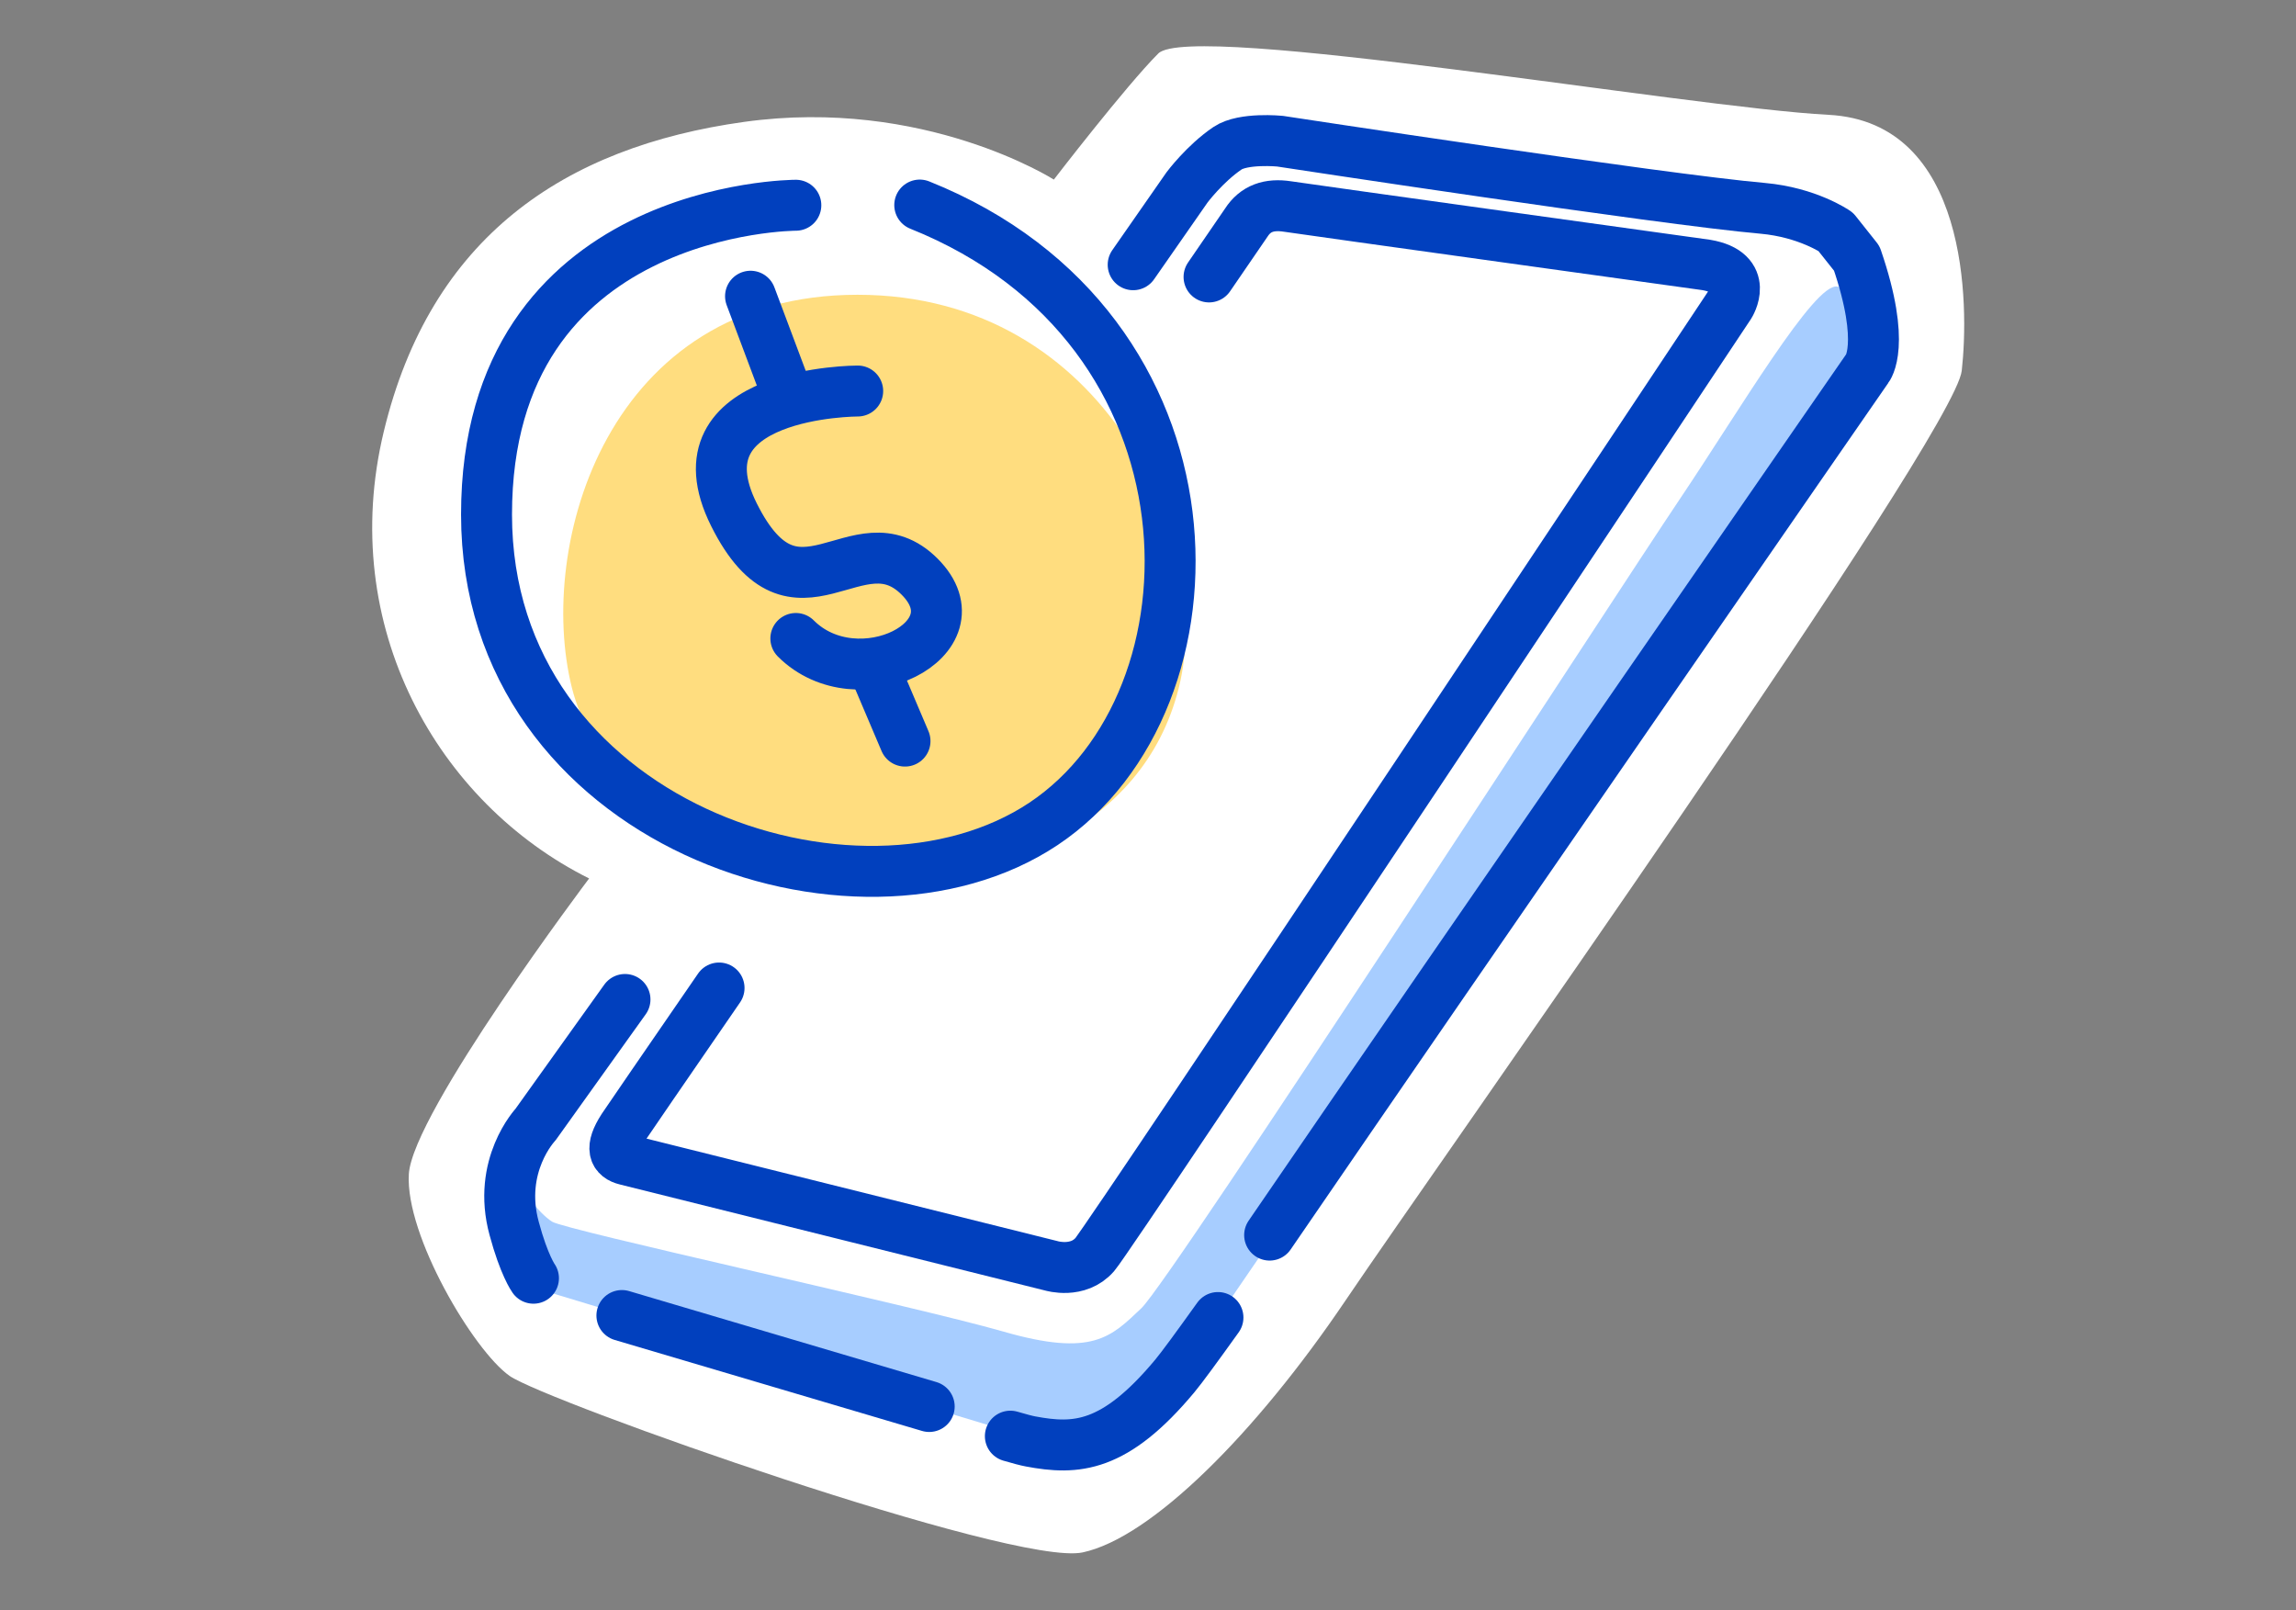
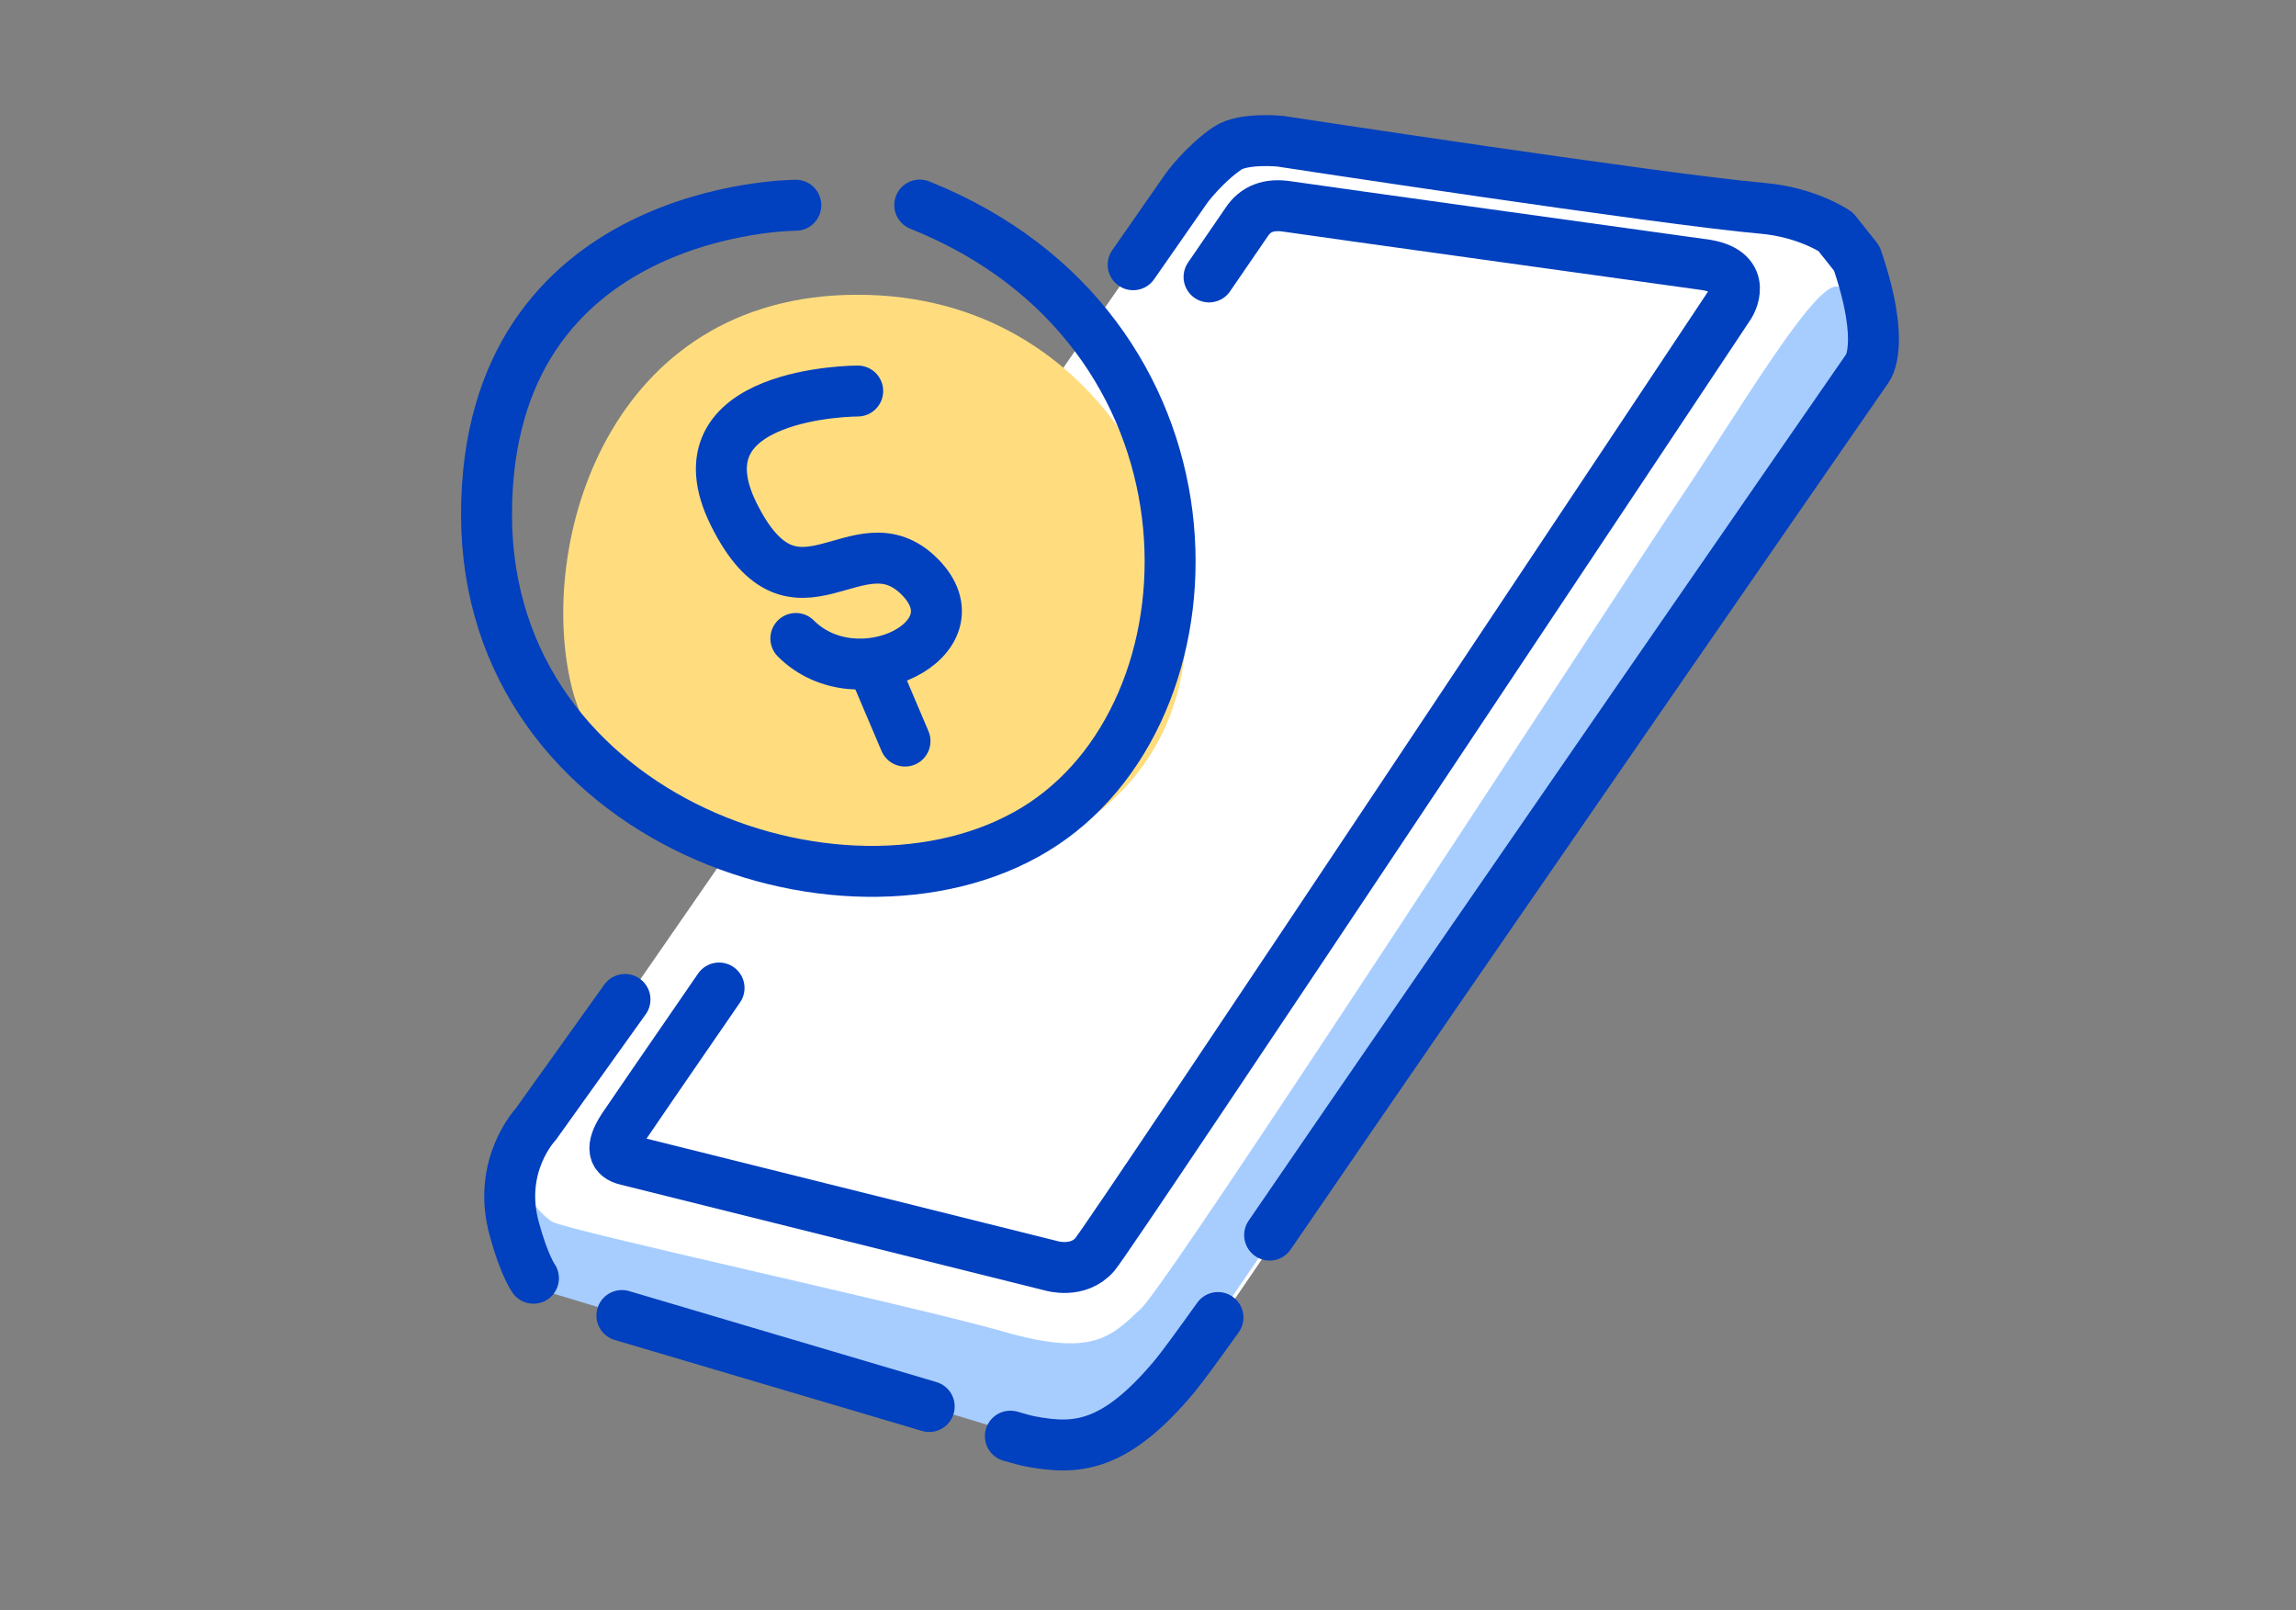
<svg xmlns="http://www.w3.org/2000/svg" id="Layer_1" width="126.19" height="88.5" viewBox="0 0 126.19 88.5">
  <rect x="0" y="0" width="126.19" height="88.5" fill="#808080" stroke="none" />
  <defs>
    <style>.cls-1{fill:none;stroke:#0140be;stroke-linecap:round;stroke-linejoin:round;stroke-width:2.8px;}.cls-2{fill:#a7cdff;}.cls-2,.cls-3,.cls-4{stroke-width:0px;}.cls-3{fill:#fff;}.cls-4{fill:#ffdd7f;}</style>
  </defs>
-   <path class="cls-3" d="m32.37,48.29s-9.7,12.87-9.9,16.24,3.56,9.7,5.54,11.09,27.72,10.5,31.49,9.7,9.51-6.53,14.46-13.86c4.95-7.33,33.47-47.53,33.86-51.09.4-3.56.4-13.66-7.33-14.06S65.44,1.16,63.66,2.94c-1.78,1.78-5.74,6.93-5.74,6.93,0,0-7.13-4.55-17.03-3.17s-17.23,6.34-19.8,17.03c-2.57,10.69,2.97,20.4,11.29,24.55Z" />
  <path class="cls-3" d="m32.22,69.44s23.13,7.94,25.63,8.41c2.5.47,3.41,2.12,6.72-1.84,3.31-3.97,35.07-52.63,35.07-52.63,0,0,4.5-1.96,2.6-5.76l.29-2.44s-.28-2.73-5.28-3.92c-5.46-1.29-23.51-3.42-23.51-3.42,0,0-3.14-.34-5.6.79-3.04,1.4-4.5,4.07-4.5,4.07L29.8,61.62s-1.84,2.44-.9,5.92c.54,2.01-.8-1.39-.8-1.39,0,0,.91,1.8,4.12,3.3Z" />
  <path class="cls-2" d="m100.87,23.16s1.53-2.17,1.61-2.65c.09-.48-.24-4.52-1.5-4.76-1.25-.23-5.36,6.78-8.69,11.73-3.33,4.95-27.9,42.84-29.56,44.42-1.66,1.57-2.67,2.7-7.59,1.28-4.92-1.41-24.07-5.57-24.8-6.04s-1.77-1.81-1.81-2.47l-.04-.66s-1.02,6.42,1.68,7.01l26.49,8.01s2.96.3,4.24-.49c1.28-.79,3.73-2.45,5.01-4.59.1-.16.37-.58.81-1.22.23-.35,12.32-17.98,12.59-18.36,9.87-14.32,21.56-31.21,21.56-31.21Z" />
  <path class="cls-4" d="m44.87,48.91s-11.48-3.27-13.44-11.12c-1.96-7.85,1.96-21.59,15.7-21.59s19.63,13.74,17.66,21.59c-1.96,7.85-10.11,11.12-19.93,11.12Z" />
  <path class="cls-1" d="m34.35,54.93l-4.92,6.88s-2.12,2.24-1.17,5.71c.54,2.01,1.06,2.73,1.06,2.73" />
  <path class="cls-1" d="m69.78,67.88c10.69-15.62,32.85-47.63,32.85-47.63,0,0,1.06-1.27-.58-6.05l-1.16-1.46s-1.54-1.07-4.01-1.29c-5.58-.49-26.53-3.69-26.53-3.69,0,0-2.02-.2-2.89.39-1.25.85-2.22,2.15-2.22,2.15l-2.96,4.25" />
  <path class="cls-1" d="m55.53,78.93c.51.15.89.25,1.11.29,2.5.47,4.62.37,7.93-3.6.39-.47,1.21-1.59,2.37-3.21" />
  <path class="cls-1" d="m39.52,54.3c-3.04,4.41-5.1,7.42-5.28,7.69-.73,1.13-.49,1.59.17,1.75.66.16,23.38,5.83,23.38,5.83,0,0,1.46.44,2.38-.62s34.89-52.18,34.89-52.18c0,0,1.14-1.8-1.29-2.21,0,0-21.97-3.05-23-3.21-1.03-.16-1.77.11-2.27.88-.07.11-.82,1.2-2.05,2.99" />
  <line class="cls-1" x1="51.07" y1="77.3" x2="34.18" y2="72.3" />
  <path class="cls-1" d="m43.74,11.28s-17,0-17,17,20.4,23.81,30.61,17c10.2-6.8,10.2-27.21-6.8-34.01" />
  <path class="cls-1" d="m47.14,21.49s-10.2,0-6.8,6.8c3.4,6.8,6.8,0,10.2,3.4,3.4,3.4-3.4,6.8-6.8,3.4" />
  <line class="cls-1" x1="48.18" y1="37.06" x2="49.74" y2="40.73" />
-   <line class="cls-1" x1="41.25" y1="16.28" x2="43.37" y2="21.93" />
</svg>